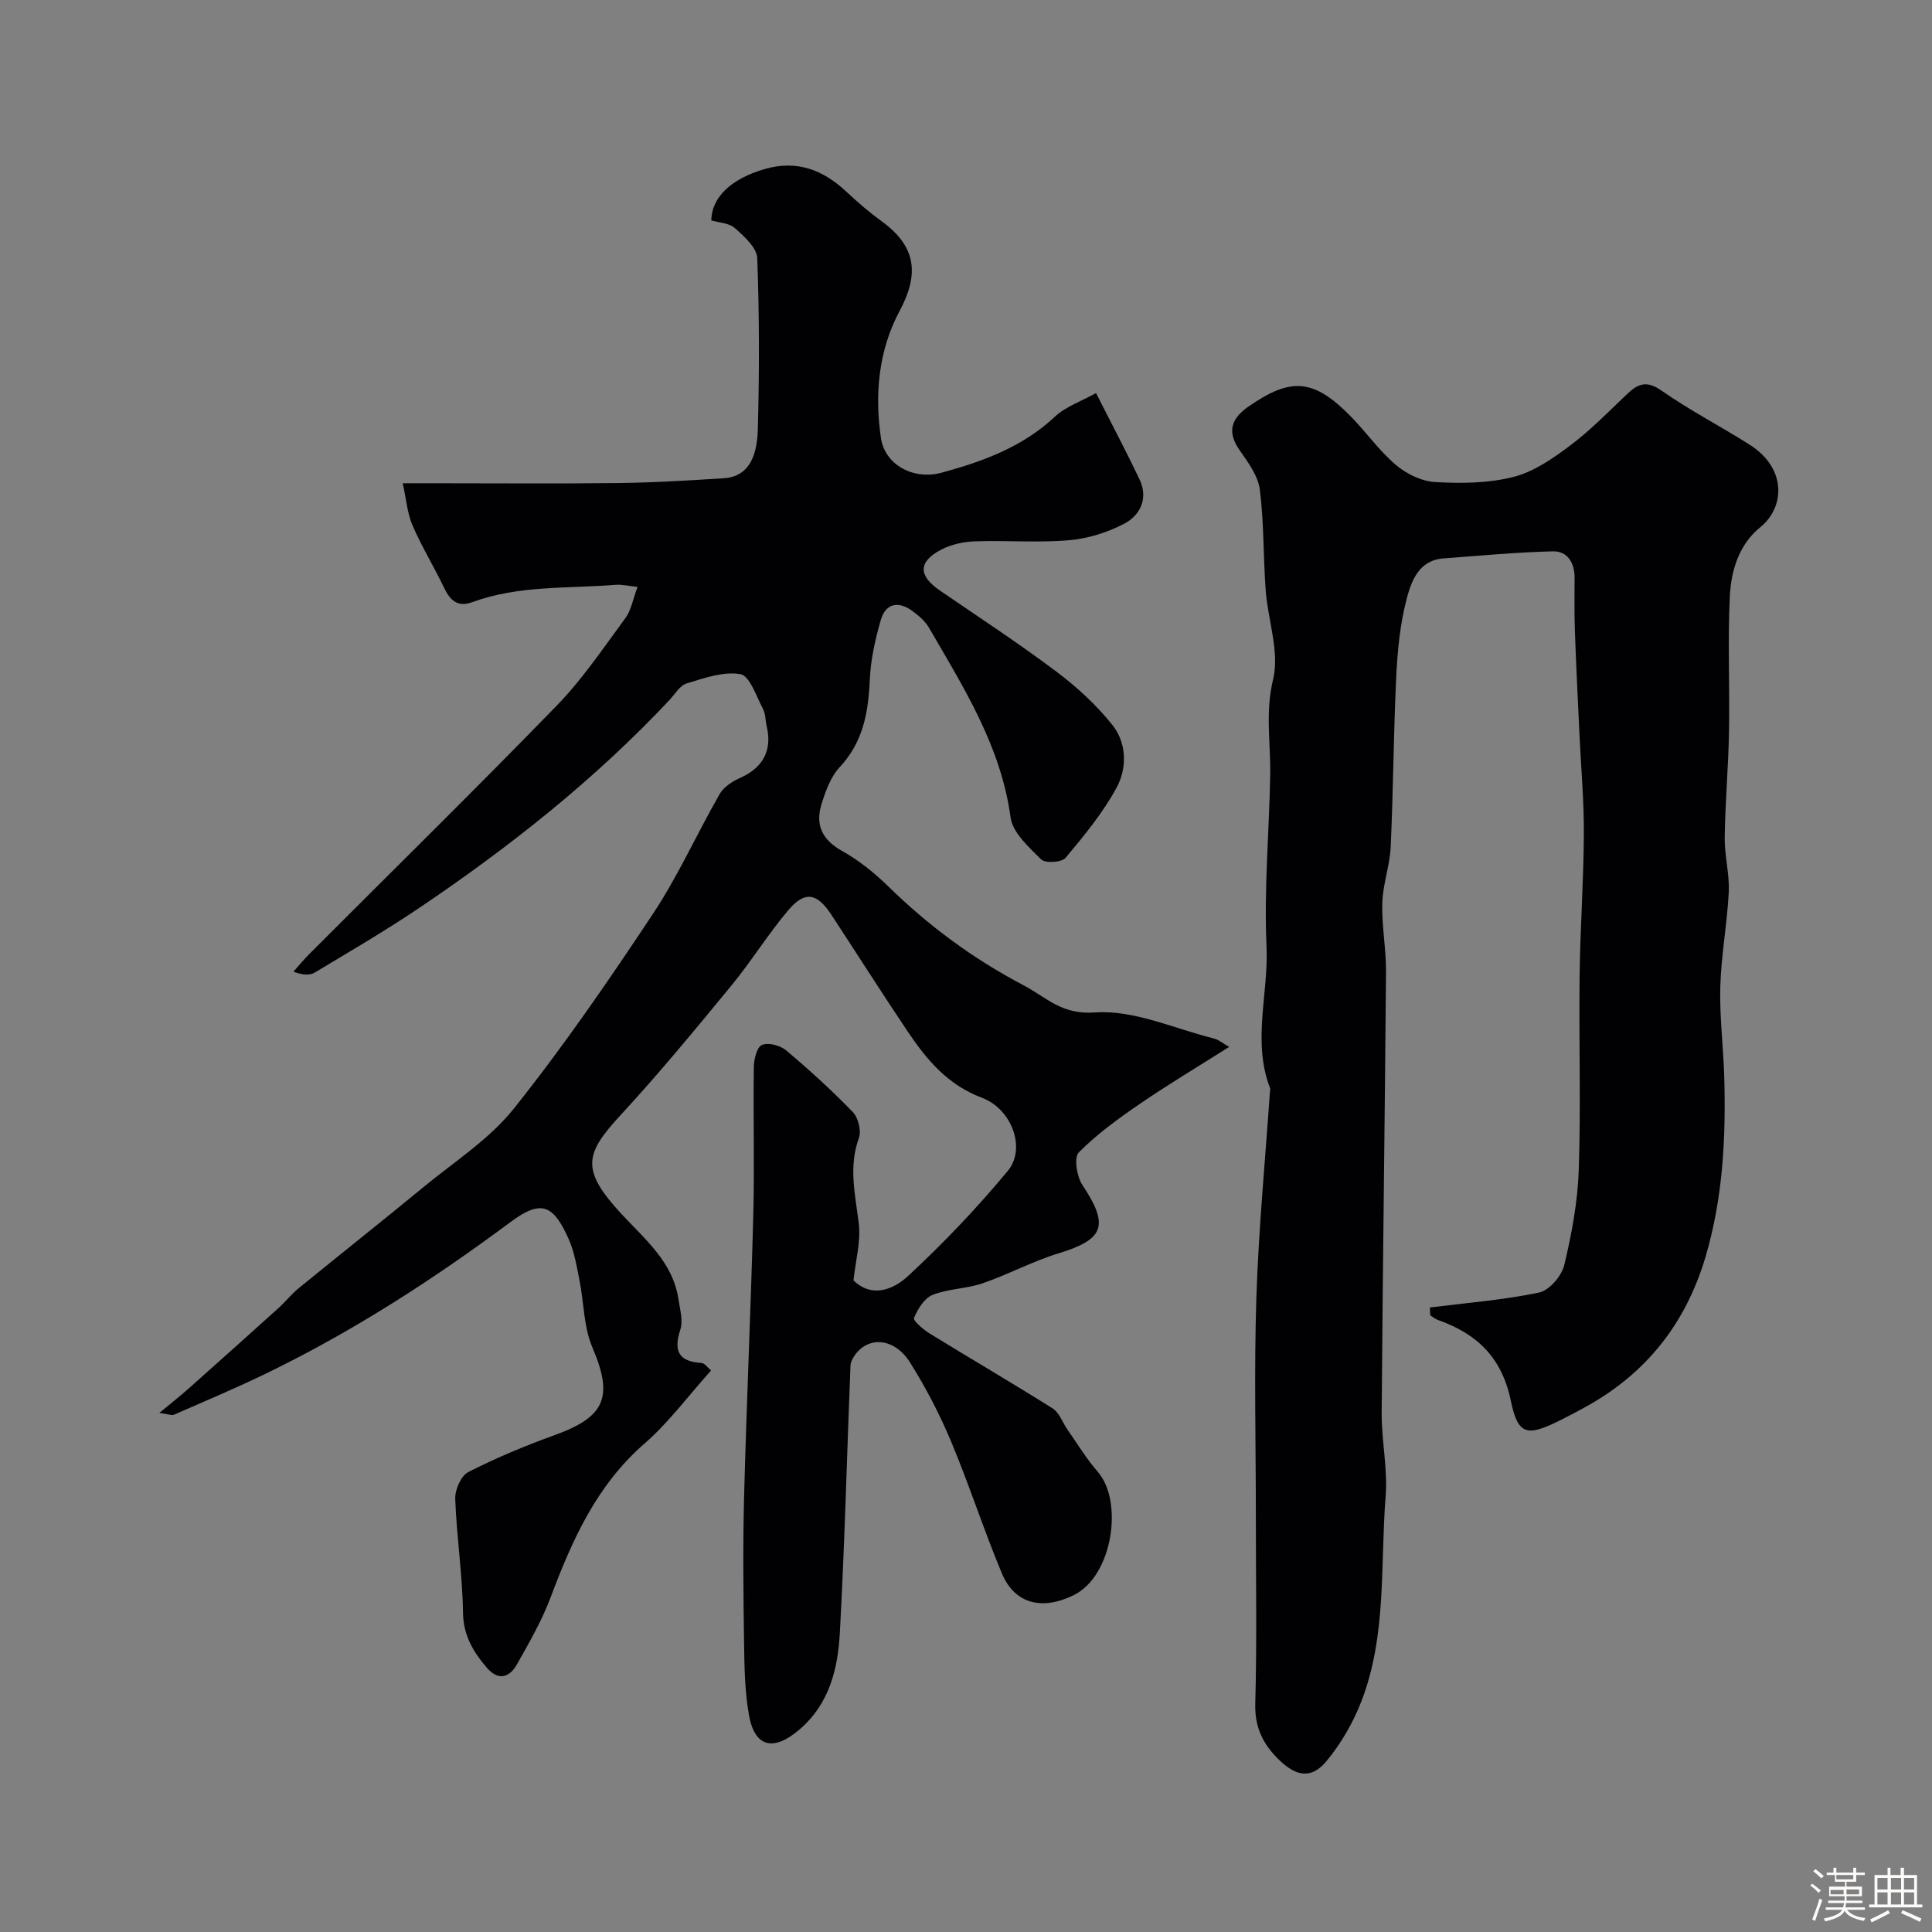
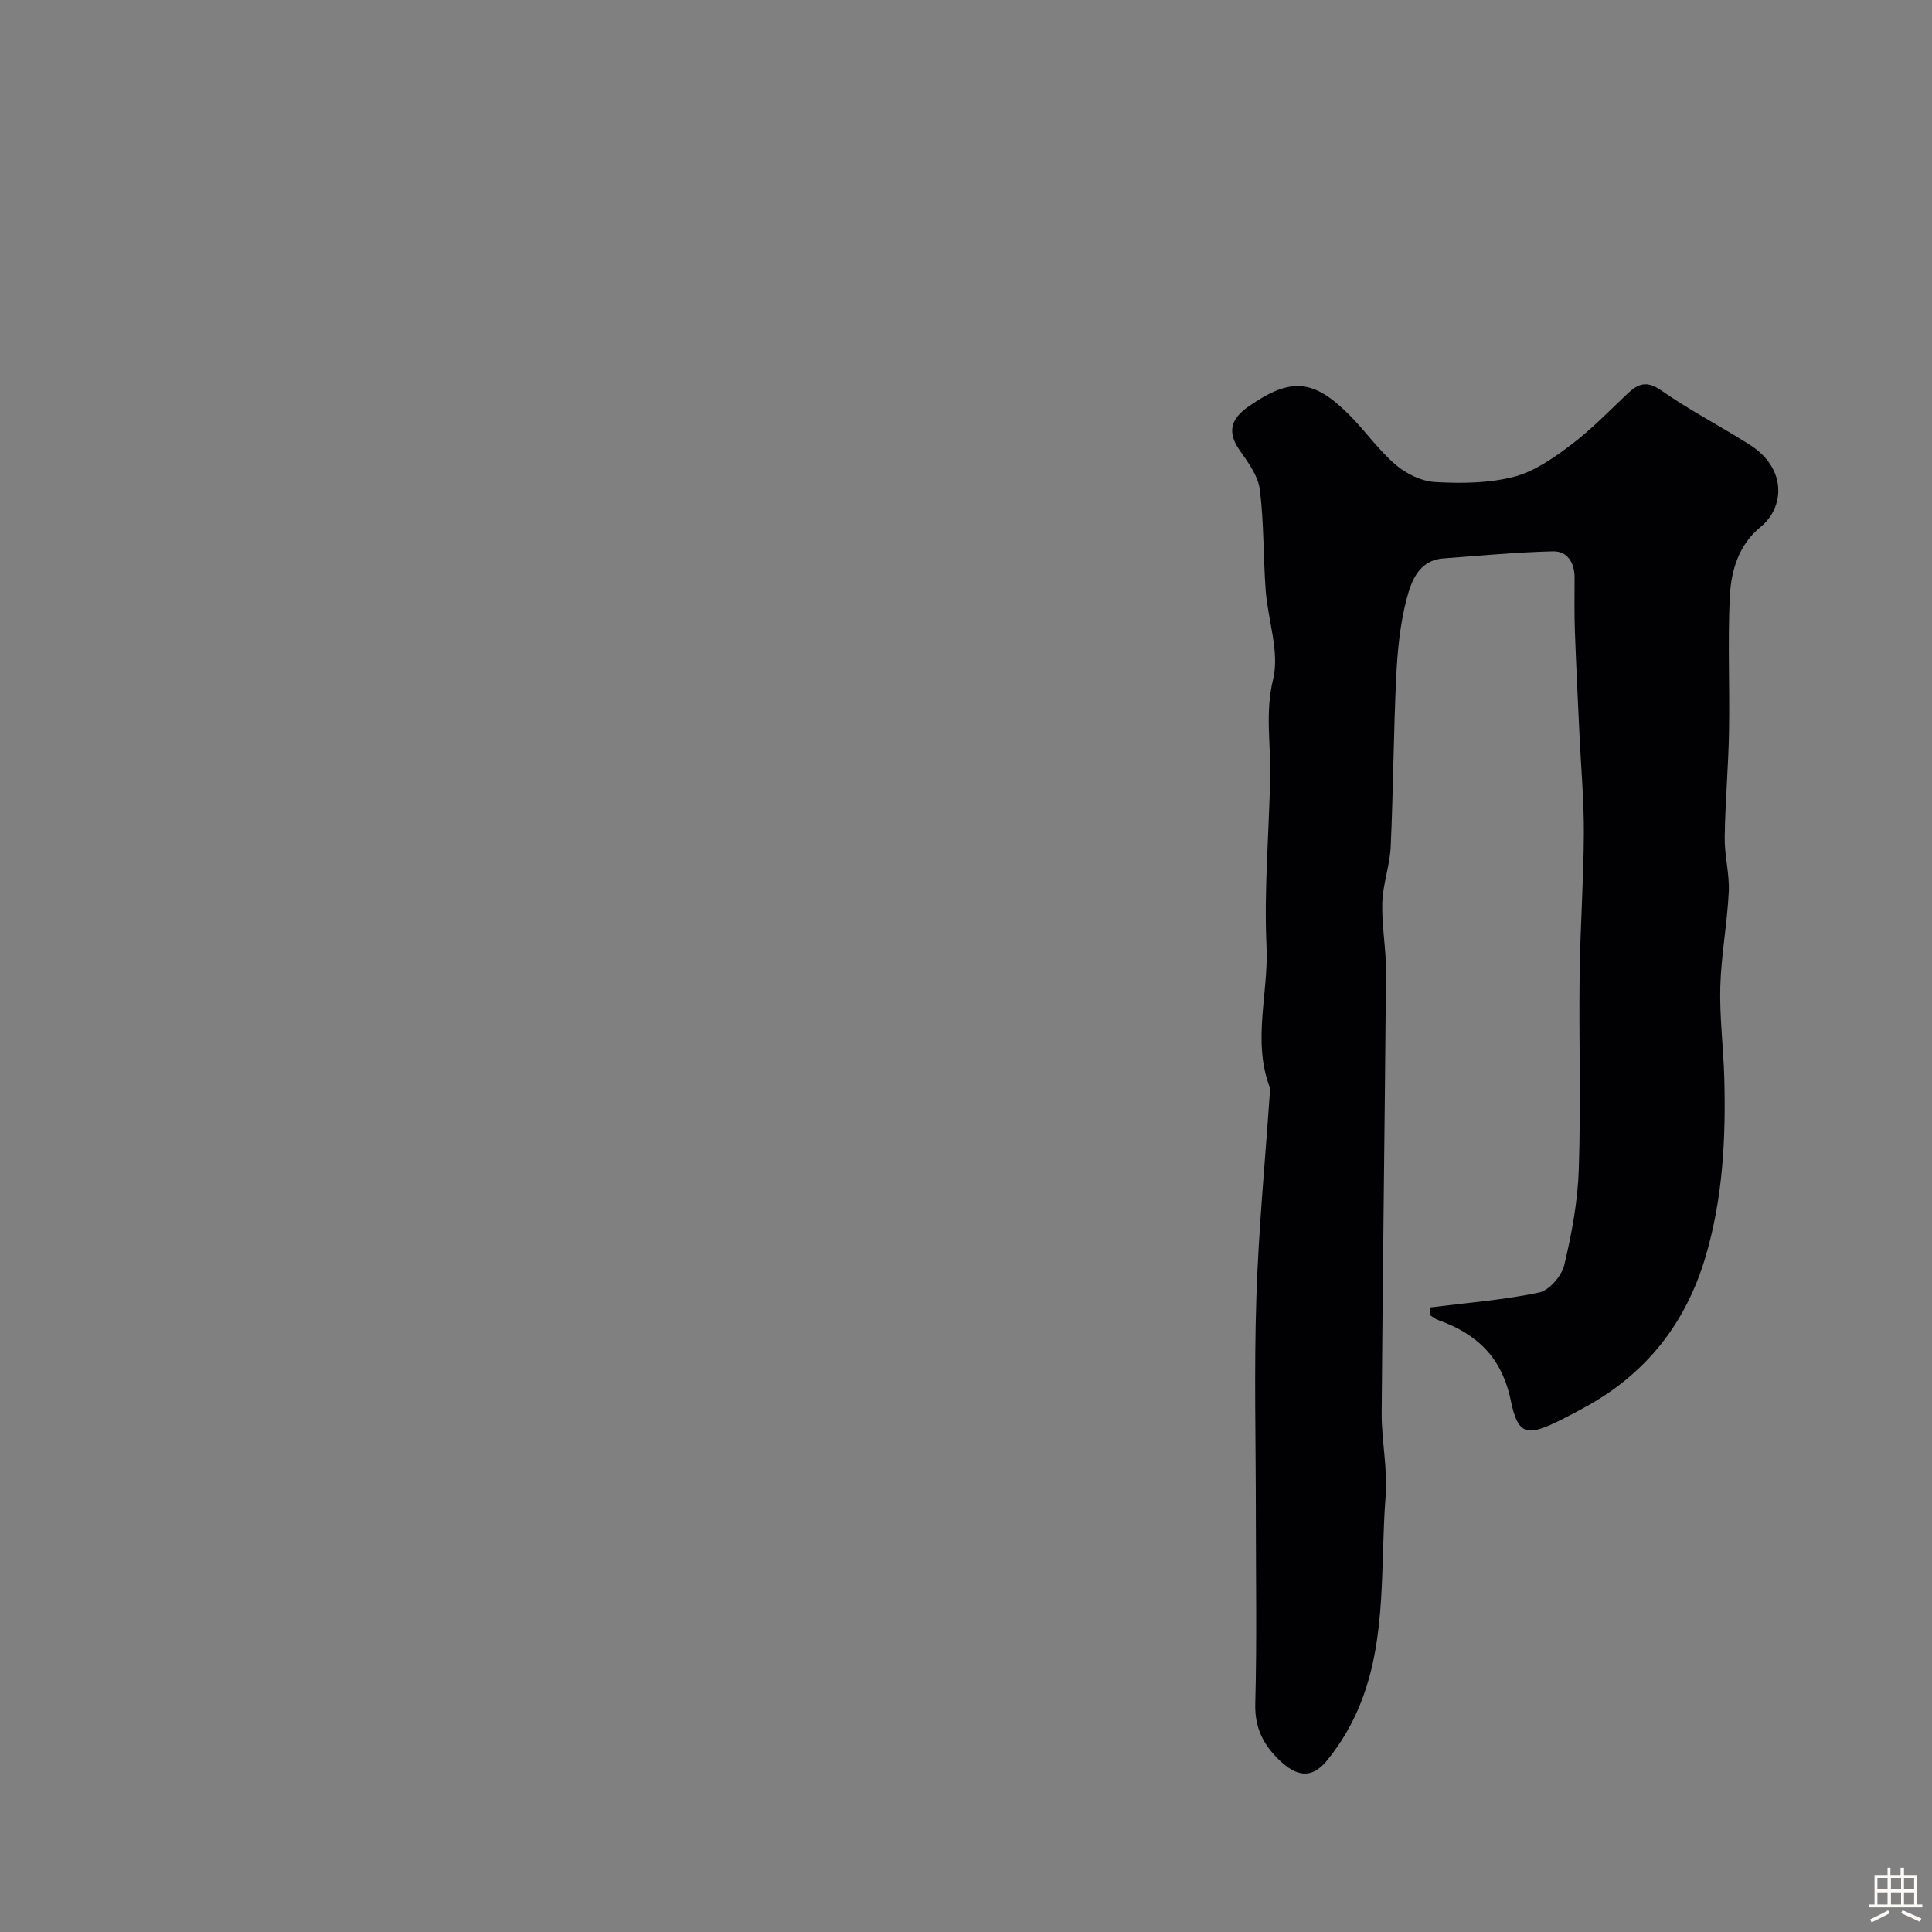
<svg xmlns="http://www.w3.org/2000/svg" enable-background="new 0 0 400 400" viewBox="0 0 400 400">
  <rect x="0" y="0" width="400" height="400" fill="#808080" stroke="none" />
-   <path d="m374.8 390.4.4-.4c.7.5 1.3 1 1.8 1.4l-.5.5c-.5-.6-1.1-1.1-1.7-1.5zm1 7.3-.6-.3c.5-1.4 1.1-2.8 1.5-4.3.2.1.4.2.6.3-.5 1.3-1 2.8-1.5 4.3zm-.4-10.3.5-.4c.4.3 1 .8 1.7 1.4l-.5.5c-.5-.5-1.1-1-1.7-1.5zm2.5.3h1.7v-1h.6v1h3.5v-1h.6v1h1.8v.5h-1.8v1.4h-2v1h3.2v2h-3.2v.9h3.3v.5h-3.4c0 .3-.1.6-.1.9h4v.5h-3.7c.7.9 1.9 1.5 3.8 1.7-.1.2-.2.4-.3.6-2.1-.4-3.5-1.1-4-2.1-.4 1-1.8 1.7-4 2.2-.1-.2-.2-.4-.3-.6 2.1-.4 3.4-1 3.8-1.8h-3.4v-.5h3.6c.1-.3.1-.6.2-.9h-3.3v-.5h3.4c0-.3 0-.6 0-.9h-3.2v-2h3.3v-1h-2.1v-1.4h-1.7v-.5zm1.1 3.5v1h2.7c0-.3 0-.4 0-.4 0-.1 0-.2 0-.2 0-.1 0-.2 0-.3h-2.7zm1.2-3v.9h3.5v-.9zm4.7 3h-2.6v.6.4h2.6z" fill="#fcfbfa" />
  <path d="m393.6 386.7h.6v1.5h2.7v6.1h1.1v.6h-11v-.6h1.1v-6.1h2.7v-1.5h.6v1.5h2.1v-1.5zm-2.7 8.8.4.6c-1.2.6-2.5 1.3-3.8 1.9-.1-.2-.2-.4-.3-.6 1.2-.6 2.5-1.2 3.7-1.9zm-2.2-6.7v2.4h2.1v-2.4zm0 3v2.5h2.1v-2.5zm2.8-3v2.4h2.1v-2.4zm0 3v2.5h2.1v-2.5zm6 6.1c-1.4-.7-2.7-1.3-3.9-1.8l.3-.6c1.5.6 2.7 1.2 3.9 1.7zm-1.2-9.1h-2.1v2.4h2.1zm-2.1 3v2.5h2.1v-2.5z" fill="#fcfbfa" />
  <g fill="#010103">
-     <path d="m147.27 45.63c.07-4.9 4.28-8.68 11.08-10.64 6.72-1.93 12.09.2 16.94 4.75 2.28 2.14 4.66 4.19 7.18 6.02 7.1 5.15 7.99 10.76 3.79 18.61-4.38 8.19-5.2 17.28-3.87 26.33.81 5.52 6.72 8.76 12.58 7.16 8.5-2.31 16.72-5.3 23.41-11.57 2.26-2.12 5.49-3.2 8.54-4.91 3.2 6.32 6.23 12.03 9 17.85 1.86 3.89.21 7.4-3.1 9.16-3.48 1.85-7.57 3.12-11.5 3.46-6.45.55-12.99 0-19.48.23-2.36.08-4.92.64-7 1.73-4.78 2.51-4.72 5.39-.26 8.44 8.08 5.54 16.29 10.91 24.12 16.79 4.27 3.2 8.32 6.93 11.63 11.09 2.96 3.71 3.03 8.89.88 12.88-2.83 5.26-6.75 9.99-10.61 14.61-.79.94-4.19 1.15-5.03.32-2.55-2.53-5.91-5.53-6.34-8.7-2-14.76-9.71-26.87-16.89-39.27-.81-1.39-2.18-2.56-3.51-3.52-2.83-2.05-5.46-1.54-6.45 1.85-1.17 4.04-2.12 8.26-2.3 12.44-.3 6.73-1.35 12.87-6.22 18.08-1.89 2.02-2.96 5.02-3.8 7.76-1.29 4.24.19 7.32 4.3 9.61 3.46 1.93 6.67 4.52 9.52 7.3 8.37 8.19 17.52 14.97 28.01 20.49 4.93 2.6 7.85 6.14 14.85 5.64 8.03-.57 16.39 3.35 24.59 5.39.98.24 1.83.99 3.16 1.74-6.54 4.14-12.66 7.79-18.52 11.81-4.44 3.04-8.87 6.25-12.63 10.05-1.03 1.05-.4 5 .77 6.75 5.56 8.36 4.54 11.24-4.92 14.12-5.38 1.64-10.41 4.38-15.74 6.21-3.35 1.15-7.12 1.11-10.38 2.41-1.7.67-3.07 2.93-3.84 4.78-.23.55 1.96 2.41 3.3 3.24 8.45 5.2 17.02 10.19 25.41 15.48 1.39.87 2.03 2.9 3.06 4.37 2.06 2.94 3.93 6.05 6.28 8.75 5.35 6.14 3.11 21.56-4.98 25.54-6.41 3.15-12.17 1.95-14.88-4.53-3.76-8.99-6.74-18.3-10.51-27.29-2.37-5.64-5.22-11.15-8.48-16.33-3.22-5.12-8.59-5.56-11.45-1.53-.45.63-.87 1.44-.9 2.18-.73 18.38-1.19 36.78-2.19 55.15-.41 7.54-2.11 14.85-8.45 20.24-5.26 4.47-9.17 3.67-10.37-3.04-.87-4.88-.95-9.93-1.02-14.91-.14-10.02-.26-20.05 0-30.06.51-19.54 1.4-39.07 1.91-58.61.26-10.18-.03-20.37.11-30.56.02-1.62.6-4.14 1.66-4.61 1.28-.58 3.77.06 4.98 1.07 4.81 4.04 9.47 8.28 13.84 12.79 1.13 1.17 1.82 3.89 1.28 5.38-2.19 6-.75 11.75-.03 17.7.45 3.76-.66 7.71-1.1 11.79 3.93 3.81 8.42 1.77 11.3-.9 7.33-6.8 14.28-14.08 20.66-21.78 3.82-4.61.86-12.79-5.36-15.13-7.08-2.66-11.45-7.87-15.38-13.73-5.37-8-10.53-16.13-15.81-24.18-2.96-4.5-5.46-4.98-8.89-.94-4.22 4.98-7.67 10.61-11.82 15.65-7.47 9.08-14.95 18.17-22.92 26.8-7.44 8.05-8.26 11.32.17 20.44 4.8 5.19 10.66 9.94 11.81 17.64.32 2.11 1 4.47.39 6.34-1.44 4.45-.33 6.6 4.41 6.89.63.04 1.21.93 1.96 1.55-4.71 5.24-8.76 10.77-13.81 15.16-9.93 8.65-14.95 19.96-19.42 31.84-1.81 4.82-4.43 9.36-6.97 13.86-1.56 2.76-3.88 3.44-6.25.66-2.79-3.28-4.85-6.65-4.91-11.39-.11-7.86-1.32-15.69-1.61-23.55-.07-1.87 1.19-4.77 2.69-5.54 5.76-2.93 11.77-5.45 17.86-7.64 10.6-3.82 12.2-7.96 7.83-18.22-1.8-4.22-1.73-9.23-2.65-13.84-.57-2.85-1.04-5.82-2.2-8.45-3.22-7.29-5.75-8.33-12.08-3.62-15.9 11.83-32.46 22.53-50.28 31.2-6.37 3.1-12.9 5.85-19.39 8.69-.48.21-1.21-.13-3.04-.37 2.55-2.11 4.38-3.55 6.12-5.1 6.22-5.52 12.41-11.07 18.58-16.64 1.42-1.28 2.61-2.83 4.09-4.03 8.64-7.05 17.38-13.97 25.98-21.05 6.37-5.24 13.59-9.87 18.64-16.2 10.28-12.9 19.67-26.56 28.8-40.33 5.22-7.87 9.1-16.61 13.83-24.83.85-1.48 2.7-2.63 4.34-3.36 4.56-2.04 6.53-5.63 5.39-10.51-.3-1.27-.24-2.69-.83-3.79-1.37-2.58-2.71-6.77-4.64-7.11-3.51-.62-7.5.82-11.13 1.92-1.4.42-2.41 2.22-3.55 3.43-15.51 16.52-33.17 30.48-51.91 43.11-7 4.71-14.3 8.97-21.54 13.32-1.02.61-2.45.54-4.41-.19 1.11-1.23 2.16-2.52 3.33-3.69 17.07-17.1 34.32-34.03 51.16-51.36 5.33-5.48 9.67-11.95 14.23-18.13 1.22-1.66 1.58-3.95 2.53-6.48-2.01-.21-3.28-.53-4.52-.43-9.95.8-20.08.06-29.7 3.59-2.97 1.09-4.55-.3-5.8-2.9-2.09-4.37-4.64-8.54-6.57-12.98-1.07-2.46-1.27-5.3-2.03-8.74h5.65c13 0 26 .11 39-.04 7.27-.09 14.54-.54 21.8-.99 4.4-.27 6.89-3.36 7.07-10.09.32-11.82.32-23.67-.12-35.48-.08-2.14-2.64-4.46-4.55-6.15-1.2-1.13-3.31-1.18-4.96-1.67z" />
    <path d="m296.05 270.7c7.55-.95 15.17-1.54 22.59-3.09 2.11-.44 4.68-3.43 5.22-5.68 1.55-6.48 2.79-13.15 3.01-19.79.44-13.35.01-26.73.17-40.09.12-9.8.83-19.59.88-29.39.04-6.93-.6-13.87-.92-20.81-.33-7.1-.69-14.2-.94-21.3-.13-3.66-.06-7.33-.06-11 0-3.06-1.5-5.47-4.47-5.4-7.56.18-15.11.9-22.65 1.46-5.13.38-6.67 4.67-7.65 8.4-1.36 5.17-1.89 10.64-2.15 16.01-.57 11.75-.61 23.53-1.15 35.29-.18 3.89-1.62 7.72-1.74 11.61-.14 4.75.8 9.53.77 14.29-.24 30.43-.68 60.86-.9 91.29-.04 5.76 1.27 11.59.82 17.29-1.12 14.18.26 28.74-4.99 42.37-1.71 4.45-4.22 8.81-7.26 12.47-3.08 3.71-6.19 3.19-9.7-.16-3.35-3.21-5.17-6.73-5.04-11.7.35-13.02.12-26.06.12-39.09 0-15.03-.38-30.07.11-45.08.46-14.14 1.82-28.24 2.79-42.36.02-.33.13-.7.03-.99-3.72-9.68-.27-19.56-.72-29.35-.54-11.73.54-23.52.76-35.29.13-6.63-1.07-13.06.6-19.94 1.38-5.68-1.07-12.25-1.53-18.44-.52-6.94-.34-13.94-1.21-20.83-.36-2.84-2.39-5.63-4.14-8.11-2.74-3.88-1.81-6.62 1.8-9.13 8.78-6.1 13.47-5.75 21.07 1.96 3.24 3.29 5.94 7.17 9.43 10.14 2.19 1.86 5.35 3.4 8.16 3.55 5.39.3 11.03.25 16.2-1.07 4.21-1.07 8.18-3.84 11.76-6.53 4.21-3.16 7.92-6.99 11.76-10.63 2.25-2.14 4.03-2.87 7.1-.72 5.86 4.1 12.27 7.4 18.31 11.24 7.67 4.88 7.24 12.93 2.19 17.03-4.47 3.62-6.08 9-6.34 14.37-.45 9.34 0 18.73-.17 28.09-.13 7.27-.79 14.53-.89 21.8-.05 3.76 1.02 7.55.84 11.3-.32 6.54-1.57 13.05-1.75 19.59-.17 6.25.64 12.53.82 18.8.35 12.54-.28 24.97-3.88 37.14-4.07 13.72-12.18 24.04-24.66 30.97-1.72.95-3.46 1.88-5.22 2.76-7.02 3.5-8.92 3.35-10.43-3.94-1.86-8.99-7.01-13.85-15.05-16.71-.58-.21-1.09-.64-1.63-.97-.04-.54-.05-1.09-.07-1.63z" />
  </g>
</svg>